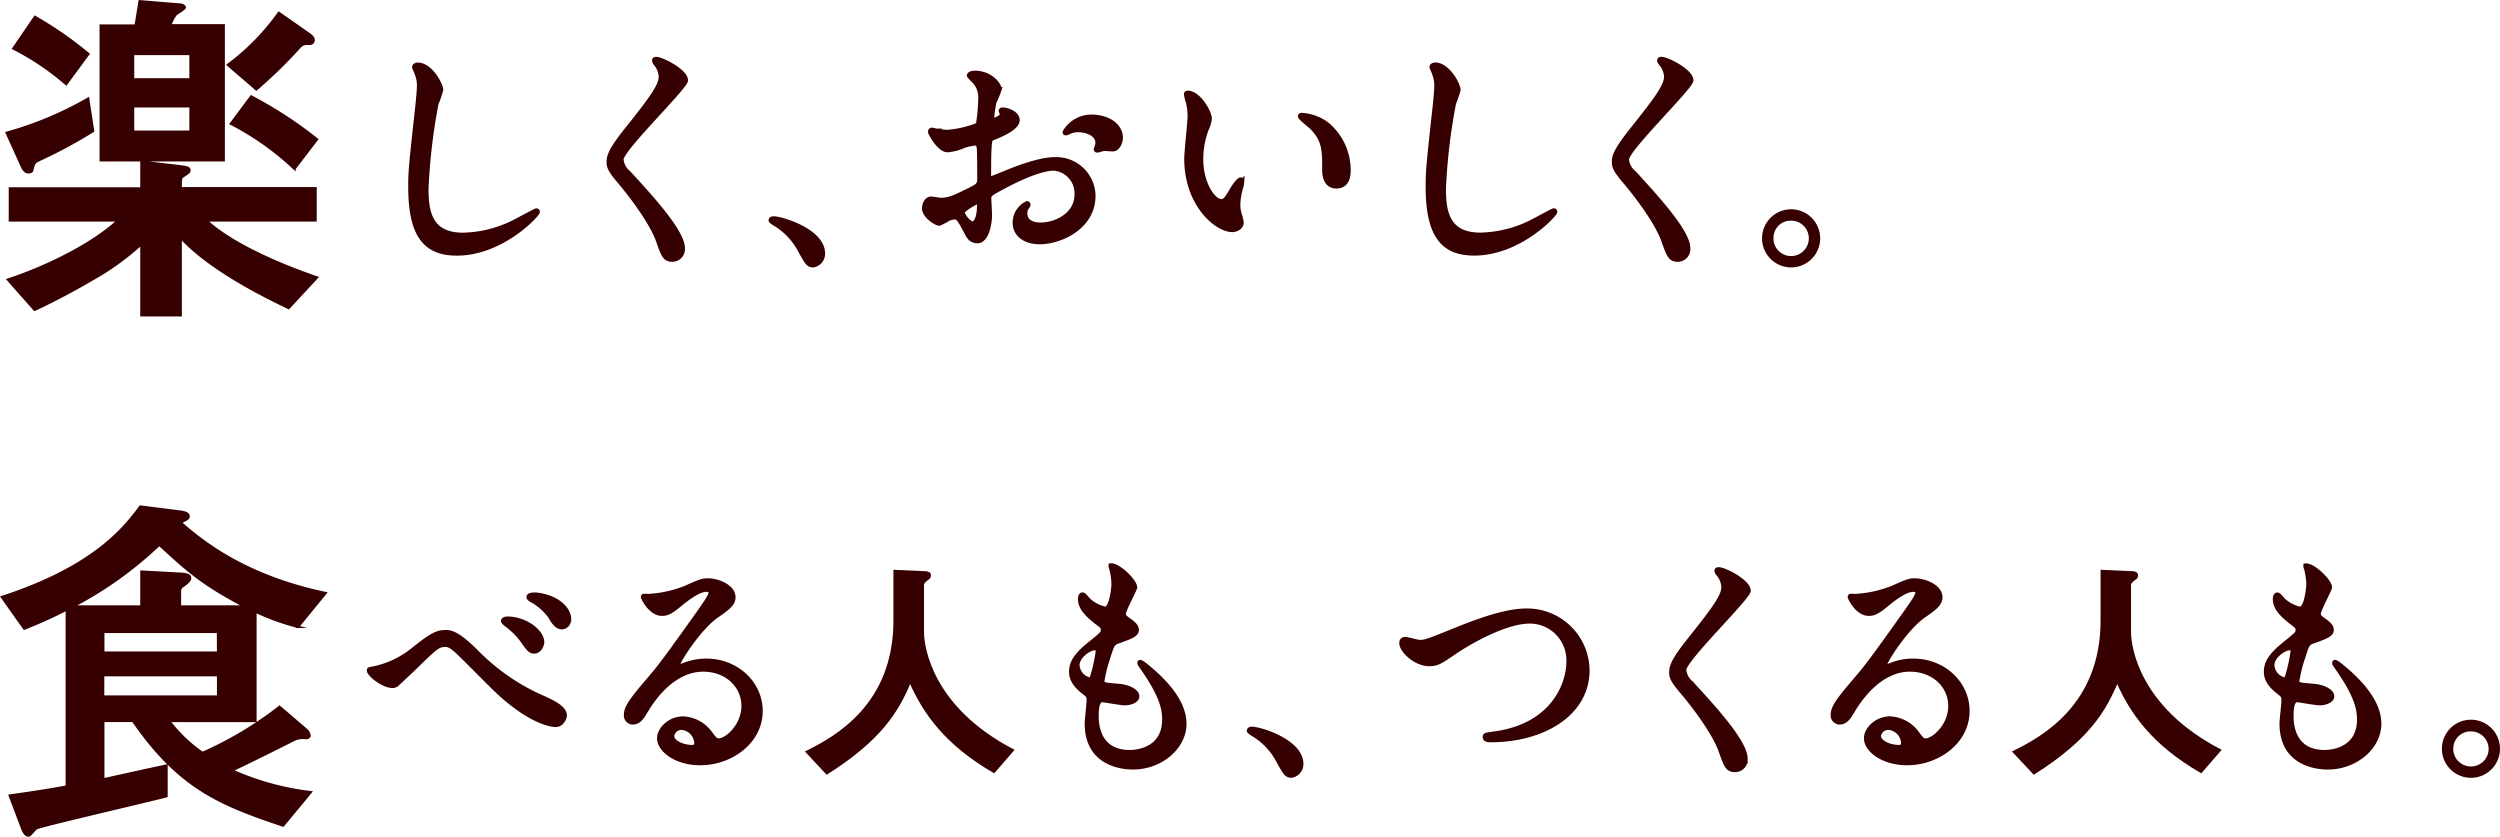
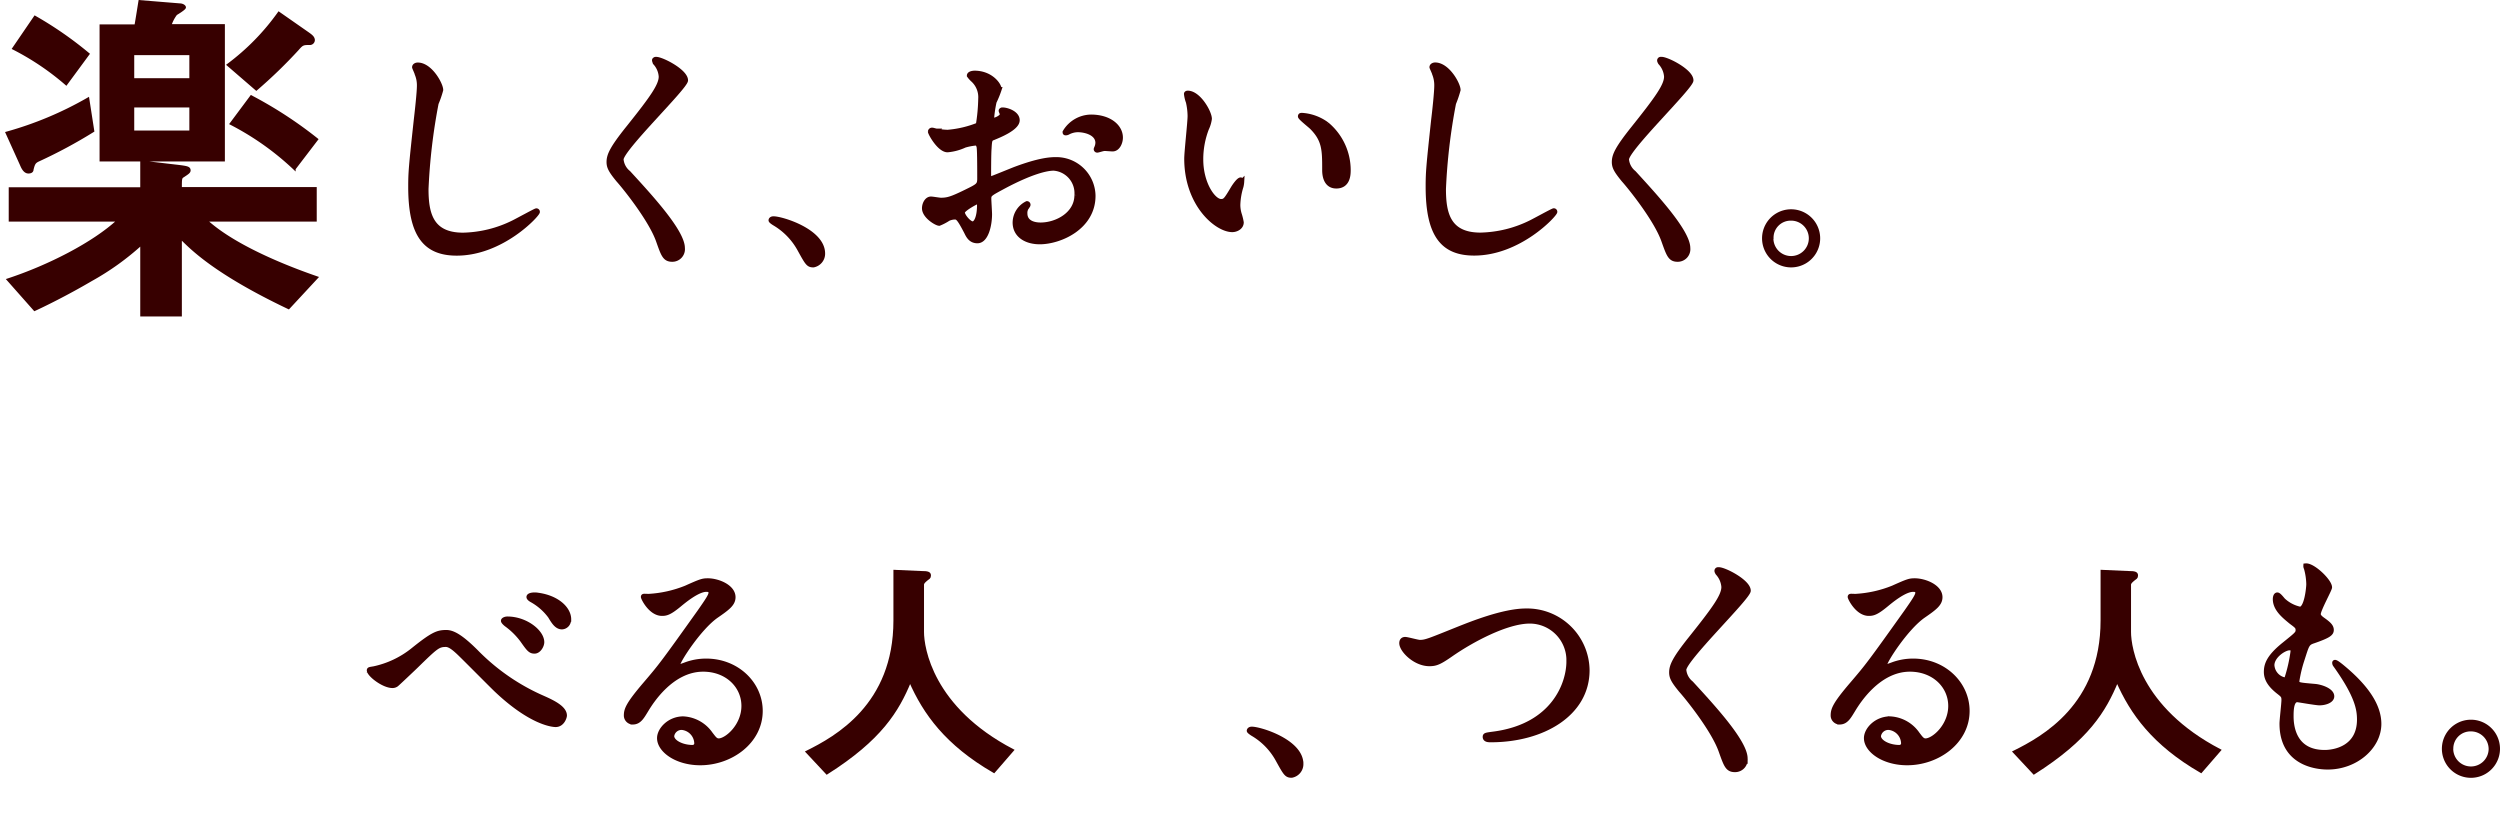
<svg xmlns="http://www.w3.org/2000/svg" width="374.25" height="125.24" viewBox="0 0 374.25 125.24">
  <defs>
    <style>.cls-1,.cls-2{fill:#370000;stroke:#370000;stroke-miterlimit:10;}.cls-1{stroke-width:0.35px;}.cls-2{stroke-width:0.7px;}</style>
  </defs>
  <title>アセット 51</title>
  <g id="レイヤー_2" data-name="レイヤー 2">
    <g id="Layer_3" data-name="Layer 3">
      <path class="cls-1" d="M13.94,19.61A73.48,73.48,0,0,1,5.78,24c-.6.28-.71.49-.93,1.36,0,.33-.27.44-.6.44-.54,0-.87-.6-1.09-1.14L1,19.88a52.63,52.63,0,0,0,12.19-5.11ZM27.05,47.2H21.17V36.53a39.85,39.85,0,0,1-7.51,5.39c-3.8,2.23-7.18,3.86-8.48,4.46l-4-4.52C7.3,39.85,14,36.42,17.69,33H1.48V28.21H21.17v-4l5.55.65c1.25.16,1.64.22,1.64.65,0,.27-.28.44-.93.87-.38.22-.38.38-.38,1.8H47.24V33H30.86c4.79,4.4,14.09,7.67,16.59,8.54l-4.24,4.57c-11-5.23-14.58-8.92-16.16-10.5ZM5.23,2.53a55,55,0,0,1,8,5.55L9.91,12.59A39.26,39.26,0,0,0,2,7.26ZM15.08,24V3.83H20.3c.17-.92.49-3,.6-3.64l6,.49c.38,0,.76.21.76.43s-1.09.87-1.3,1a5.56,5.56,0,0,0-.87,1.68h8V24ZM28.52,8.08h-8.6v3.8h8.6Zm0,7.83h-8.6v3.81h8.6Zm5.6-6.2a34.87,34.87,0,0,0,7.62-7.78l4.3,3c.54.38.92.65.92,1.09a.58.58,0,0,1-.49.54c-1.08,0-1.19,0-1.9.82a72.86,72.86,0,0,1-6.2,6Zm3.48,4.73a62,62,0,0,1,9.85,6.42l-3.37,4.41a41.4,41.4,0,0,0-9.52-6.75Z" />
      <path class="cls-2" d="M66,13.47a14.83,14.83,0,0,1-.69,2A87.28,87.28,0,0,0,63.8,28.3c0,3.64.69,6.88,5.51,6.88a17.75,17.75,0,0,0,7.56-1.87c.54-.26,3.28-1.77,3.42-1.77a.17.17,0,0,1,.18.18c0,.4-5.33,6.2-12.1,6.2-4.68,0-6.91-2.7-6.91-9.94,0-2.23.07-3,.83-10,.14-1.19.47-4.14.47-5.15a4.42,4.42,0,0,0-.33-1.76c0-.11-.39-.94-.39-1,0-.25.28-.36.5-.36C64.41,9.72,66,12.64,66,13.47Z" />
      <path class="cls-2" d="M98.22,8.86c.87,0,4.43,1.83,4.43,3.17,0,1-9.65,10.29-9.65,11.84a2.9,2.9,0,0,0,1.08,2c3.21,3.5,8.1,8.79,8.1,11.27a1.54,1.54,0,0,1-1.54,1.7c-1.12,0-1.34-.69-2.09-2.81-1.12-3.17-5-8-6-9.11-1.12-1.37-1.4-1.91-1.4-2.67,0-1,.46-2.05,2.91-5.11,3.57-4.46,4.9-6.34,4.9-7.67a3.39,3.39,0,0,0-.9-2.09C98,9.18,97.9,9,98,8.93S98.11,8.86,98.22,8.86Z" />
      <path class="cls-2" d="M121.77,39.68c-.76,0-.9-.25-2.09-2.41a10.2,10.2,0,0,0-3.78-3.86c-.11-.07-.5-.32-.5-.43s.11-.25.39-.25c1.26,0,7.38,1.87,7.38,5.22A1.73,1.73,0,0,1,121.77,39.68Z" />
      <path class="cls-2" d="M152.3,18c0,1.19-2.73,2.27-3.6,2.63-.5.18-.54.33-.61,1.59-.07.79-.07,3.71-.07,3.89s0,.64.32.64c.11,0,3.06-1.22,3.64-1.44,3.56-1.33,5.18-1.44,6.12-1.44a5.52,5.52,0,0,1,5.55,5.44c0,4.75-5,6.91-8,6.91-2.05,0-3.71-1-3.71-2.91a3.22,3.22,0,0,1,1.8-2.85.19.19,0,0,1,.18.18c0,.11-.07.18-.14.29a1.46,1.46,0,0,0-.33,1c0,1.73,2,1.73,2.34,1.73,2.38,0,5.4-1.58,5.4-4.46a3.73,3.73,0,0,0-3.45-4c-1,0-3.24.46-7.46,2.7-2,1.08-2.23,1.18-2.23,1.8,0,.39.11,2,.11,2.37,0,1.66-.54,4-1.84,4-1,0-1.37-.75-1.65-1.33-1.16-2.23-1.34-2.23-1.8-2.23a2.7,2.7,0,0,0-.9.22,7.81,7.81,0,0,1-1.37.72c-.4,0-2.23-1.08-2.23-2.27,0-.65.39-1.41,1-1.41.22,0,1.26.18,1.48.18,1,0,1.62-.18,3.74-1.22,1.84-.9,2.05-1,2.05-2,0-.82,0-3.89-.07-4.5,0-.25-.11-.79-.5-.79a8.58,8.58,0,0,0-1.66.32,7.62,7.62,0,0,1-2.56.69c-1.22,0-2.59-2.49-2.59-2.74a.26.26,0,0,1,.29-.25c.11,0,.54.14.65.14a10.28,10.28,0,0,0,1.65.18,15.66,15.66,0,0,0,4.58-1.08,26.79,26.79,0,0,0,.36-3.92,3.52,3.52,0,0,0-1.19-2.88,3.78,3.78,0,0,1-.51-.58c0-.32.58-.39.8-.39,2.41,0,3.71,1.76,3.71,2.45a14.91,14.91,0,0,1-.76,1.87,18.35,18.35,0,0,0-.36,2.34c0,.14.07.39.29.39s1.26-.39,1.26-.9c0-.07-.18-.43-.18-.5s.07-.11.14-.14C150.58,16.38,152.3,16.89,152.3,18Zm-8.21,13.79c0,.54,1,1.7,1.52,1.7s1-1,1-2.78c0-.14,0-.5-.11-.57S144.09,31.29,144.09,31.79ZM167.75,20.6c0,.75-.43,1.72-1.19,1.72-.21,0-1-.07-1.22-.07s-.94.25-1.08.25a.17.17,0,0,1-.18-.18,2,2,0,0,1,.11-.28,2,2,0,0,0,.14-.65c0-1.44-1.8-1.95-3-1.95a3.24,3.24,0,0,0-1.41.36.7.7,0,0,1-.36.11c-.11,0-.14,0-.14-.14a4.61,4.61,0,0,1,3.89-2.27C166.06,17.5,167.75,18.94,167.75,20.6Z" />
      <path class="cls-2" d="M181.07,17.79a4.92,4.92,0,0,1-.43,1.44,12.75,12.75,0,0,0-.86,4.64c0,3.64,1.87,6.27,3,6.27.61,0,.75-.18,1.83-2,.22-.36.83-1.23,1.12-1.23.11,0,.18.15.18.29a3.88,3.88,0,0,1-.11.72,10,10,0,0,0-.47,2.74,4.79,4.79,0,0,0,.22,1.44,8.59,8.59,0,0,1,.29,1.19c0,.72-.76,1.11-1.37,1.11-2.31,0-6.84-3.78-6.84-10.65,0-1,.5-5.44.5-6.38a9.94,9.94,0,0,0-.25-2.09,5,5,0,0,1-.29-1.22c0-.11.14-.14.22-.14C179.45,13.94,181.07,16.82,181.07,17.79Zm17.57.83a8.94,8.94,0,0,1,3.21,6.87c0,.69-.07,2.38-1.8,2.38s-1.77-1.94-1.77-2.41c0-3,0-4.5-1.9-6.41-.29-.29-1.73-1.41-1.73-1.62s.14-.18.32-.18A7,7,0,0,1,198.64,18.62Z" />
      <path class="cls-2" d="M218.3,13.47a16.33,16.33,0,0,1-.68,2,87.28,87.28,0,0,0-1.51,12.82c0,3.64.68,6.88,5.51,6.88a17.78,17.78,0,0,0,7.56-1.87c.54-.26,3.27-1.77,3.42-1.77a.17.17,0,0,1,.18.18c0,.4-5.33,6.2-12.1,6.2-4.68,0-6.91-2.7-6.91-9.94,0-2.23.07-3,.82-10,.15-1.19.47-4.14.47-5.15a4.6,4.6,0,0,0-.32-1.76c0-.11-.4-.94-.4-1,0-.25.29-.36.51-.36C216.72,9.72,218.3,12.64,218.3,13.47Z" />
      <path class="cls-2" d="M248.73,8.86c.86,0,4.43,1.83,4.43,3.17,0,1-9.65,10.29-9.65,11.84a2.9,2.9,0,0,0,1.08,2c3.2,3.5,8.1,8.79,8.1,11.27a1.54,1.54,0,0,1-1.55,1.7c-1.11,0-1.33-.69-2.09-2.81-1.11-3.17-5-8-6-9.11-1.12-1.37-1.41-1.91-1.41-2.67,0-1,.47-2.05,2.92-5.11,3.56-4.46,4.9-6.34,4.9-7.67a3.41,3.41,0,0,0-.91-2.09c-.1-.18-.17-.32-.1-.43S248.62,8.86,248.73,8.86Z" />
      <path class="cls-2" d="M272.13,35.68a4,4,0,1,1-8,0,4,4,0,0,1,8,0Zm-7,0a3,3,0,0,0,3,3,3,3,0,0,0,3-3,3,3,0,0,0-3.06-3A2.91,2.91,0,0,0,265.15,35.65Z" />
-       <path class="cls-1" d="M24.93,119.19C21.88,120,6,123.65,5.45,124c-.22.11-.93,1.09-1.14,1.09-.55,0-.82-.65-1-1.09l-1.85-4.9c4.13-.6,5.6-.81,8.54-1.36V91.23a66.52,66.52,0,0,1-6.37,2.88L.28,89.38C13.66,85,18.34,79.47,21,75.83l5.6.71c1,.1,1.63.27,1.63.76,0,.32-.16.38-1.2.92,3.05,2.67,9.47,8,21.71,10.56l-4.13,5.06a35.23,35.23,0,0,1-6.37-2.29v16.38H25.31a22.22,22.22,0,0,0,5,4.79,54.6,54.6,0,0,0,11.54-6.91l4,3.43a1.37,1.37,0,0,1,.49.87c0,.27-.27.38-.54.38a3.18,3.18,0,0,0-2,.38c-1.85.92-6.59,3.32-9.09,4.46a40.27,40.27,0,0,0,11.81,3.26l-4.14,5c-9.46-3.16-15.56-5.66-22.47-15.67H15.46v8.76c1.47-.33,8.11-1.8,9.47-2.07Zm11.7-28.4c-6.1-3.26-8-4.84-12.79-9.25a56.78,56.78,0,0,1-12.95,9.25H21.17V85.57l5.93.32c.55.06,1.36.06,1.36.66,0,.32-.32.65-1.08,1.19a.87.87,0,0,0-.44.87v2.18Zm-4,3.81H15.46v3.1H32.65Zm-17.19,6.47v3.21H32.65v-3.21Z" />
      <path class="cls-2" d="M71.27,97.58a31.76,31.76,0,0,0,10.08,6.94c1.65.73,3.17,1.55,3.17,2.6,0,.21-.33,1.37-1.34,1.37-.39,0-3.63-.22-8.93-5.26-.86-.83-4.71-4.72-5.5-5.47s-1.44-1.26-2-1.26c-1.19,0-1.51.32-4.47,3.2-.25.25-2.88,2.74-2.95,2.77a1,1,0,0,1-.57.18c-1.37,0-3.5-1.69-3.5-2.3,0-.15.08-.15.69-.25a14,14,0,0,0,5.87-2.78c3-2.41,3.71-2.66,5-2.66C67.7,94.66,68.89,95.2,71.27,97.58Zm9.86-1.44c0,.5-.47,1.36-1.11,1.36s-.87-.32-1.84-1.69a11.07,11.07,0,0,0-2.38-2.34c-.14-.11-.46-.39-.46-.54s.32-.29.61-.29C78.68,92.64,81.13,94.59,81.13,96.14Zm4-3.42a1.06,1.06,0,0,1-1,1.15c-.79,0-1.26-.79-1.76-1.62a8.63,8.63,0,0,0-2.81-2.45c-.36-.22-.4-.36-.4-.43,0-.29.72-.4,1.37-.29C83.4,89.47,85.16,91.13,85.16,92.72Z" />
      <path class="cls-2" d="M111.34,105.68c0-3-2.48-5.48-6.08-5.48-4.76,0-7.82,4.94-8.47,6s-1.08,1.91-2.05,1.91a1,1,0,0,1-1-1c0-.9.29-1.69,2.84-4.68,2.34-2.73,2.7-3.2,8.14-10.83,1.19-1.7,1.69-2.45,1.69-2.85s-.25-.5-.68-.5c-1.33,0-3.46,1.8-4.07,2.3-1.44,1.19-1.94,1.3-2.56,1.3-1.69,0-2.81-2.31-2.81-2.49s.11-.11.87-.11A17.52,17.52,0,0,0,102.7,88c2.23-1,2.48-1.08,3.28-1.08,1.44,0,3.78.9,3.78,2.48,0,1-.83,1.62-2.56,2.81-2.59,1.84-5.76,6.77-5.76,7.38a.27.27,0,0,0,.22.25l.9-.32a8.74,8.74,0,0,1,3.16-.58c4.61,0,8.11,3.42,8.11,7.49,0,4.58-4.43,7.78-9,7.78-3.56,0-6.12-1.91-6.12-3.71,0-1.29,1.52-2.91,3.57-2.91a5.3,5.3,0,0,1,4.1,2.3c.51.65.72,1,1.23,1C108.82,110.86,111.34,108.67,111.34,105.68Zm-9.25,3.24a1.46,1.46,0,0,0-1.51,1.26c0,.93,1.54,1.69,3.09,1.69a.59.59,0,0,0,.61-.65A2.44,2.44,0,0,0,102.09,108.92Z" />
      <path class="cls-1" d="M138,85.66c.79,0,1.19.07,1.19.47s-.18.39-.47.64-.57.47-.57.76v7.09c0,2.34,1.33,11.35,13.46,17.68l-2.81,3.24c-7.16-4.14-10.44-8.75-12.56-13.57-1.84,4.46-4.4,8.68-12.46,13.79l-3-3.21c4.35-2.16,13.14-7,13.14-19.65V85.48Z" />
-       <path class="cls-2" d="M169.89,87.93c0,.32-1.7,3.34-1.7,4,0,.25.18.5.65.83.87.61,1.3,1,1.3,1.54s-.4.87-2.67,1.66c-1,.32-1,.58-1.72,2.84a18.52,18.52,0,0,0-.76,3.14c0,.57.14.57,2.66.79.87.07,2.56.61,2.56,1.51,0,.65-1,1-1.87,1-.54,0-3.13-.47-3.31-.47-.9,0-.9,1.69-.9,2.48,0,1.62.46,5.37,5,5.37,1.52,0,5.19-.65,5.19-4.9,0-1.55-.32-3.6-3.56-8.14a.57.57,0,0,1-.15-.36c0-.32.79.36.9.43,4.14,3.35,5.76,6.2,5.76,8.72,0,3.42-3.45,6.48-7.67,6.48-.68,0-6.87,0-6.87-6.52,0-.57.28-3,.28-3.53s-.07-.68-.68-1.15c-1.3-1-1.94-1.94-1.94-3.06s.39-2.27,2.66-4.1c1.87-1.52,2.09-1.66,2.09-2.16s-.18-.62-1-1.23c-1-.83-2.42-1.91-2.42-3.42,0-.25.08-.65.33-.65s.79.76.93.87a5.4,5.4,0,0,0,2.45,1.26c1,0,1.3-3.21,1.3-3.71a9.41,9.41,0,0,0-.36-2.41.76.76,0,0,1-.07-.36C167.37,84.58,169.89,87,169.89,87.93Zm-6,9.07c-.83,0-2.63,1.22-2.63,2.59a2.37,2.37,0,0,0,1.84,2.16.44.44,0,0,0,.39-.29,22.71,22.71,0,0,0,.87-3.85C164.38,97.32,164.38,97,163.91,97Z" />
      <path class="cls-2" d="M193.36,116.08c-.75,0-.9-.25-2.09-2.41a10.11,10.11,0,0,0-3.78-3.85c-.1-.07-.5-.33-.5-.43s.11-.26.4-.26c1.26,0,7.38,1.88,7.38,5.23A1.72,1.72,0,0,1,193.36,116.08Z" />
      <path class="cls-2" d="M209.82,96.28c0-.4.21-.58.54-.58s1.87.44,2.19.44c.9,0,1.37-.22,5.8-2,1.73-.68,6.66-2.7,10.08-2.7a9,9,0,0,1,9.18,8.89c0,6.56-6.69,10.44-14.43,10.44-.33,0-.87,0-.87-.46,0-.29.15-.29,1.48-.47,8.89-1.26,11.05-7.6,11.05-10.8A5.84,5.84,0,0,0,229,93c-3.42,0-8.57,2.74-11.7,4.9-1.8,1.26-2.34,1.48-3.32,1.48C211.83,99.38,209.82,97.32,209.82,96.28Z" />
      <path class="cls-2" d="M257.31,85.26c.86,0,4.43,1.84,4.43,3.17,0,1-9.65,10.3-9.65,11.85a2.9,2.9,0,0,0,1.08,2c3.2,3.49,8.1,8.78,8.1,11.27a1.53,1.53,0,0,1-1.55,1.69c-1.11,0-1.33-.69-2.09-2.81-1.11-3.17-5-8-6-9.11-1.12-1.37-1.41-1.91-1.41-2.66,0-1,.47-2.06,2.92-5.12,3.56-4.46,4.9-6.33,4.9-7.67a3.45,3.45,0,0,0-.9-2.08c-.11-.18-.18-.33-.11-.44S257.2,85.26,257.31,85.26Z" />
      <path class="cls-2" d="M292,105.68c0-3-2.49-5.48-6.09-5.48-4.75,0-7.81,4.94-8.46,6s-1.08,1.91-2.05,1.91a1,1,0,0,1-1-1c0-.9.28-1.69,2.84-4.68,2.34-2.73,2.7-3.2,8.14-10.83,1.19-1.7,1.69-2.45,1.69-2.85s-.25-.5-.68-.5c-1.34,0-3.46,1.8-4.07,2.3-1.44,1.19-1.95,1.3-2.56,1.3-1.69,0-2.81-2.31-2.81-2.49s.11-.11.87-.11A17.52,17.52,0,0,0,283.38,88c2.23-1,2.48-1.08,3.27-1.08,1.44,0,3.79.9,3.79,2.48,0,1-.83,1.62-2.56,2.81-2.59,1.84-5.76,6.77-5.76,7.38,0,.11.11.25.21.25l.9-.32a8.79,8.79,0,0,1,3.17-.58c4.61,0,8.1,3.42,8.1,7.49,0,4.58-4.42,7.78-9,7.78-3.56,0-6.12-1.91-6.12-3.71,0-1.29,1.51-2.91,3.57-2.91a5.3,5.3,0,0,1,4.1,2.3c.5.65.72,1,1.22,1C289.5,110.86,292,108.67,292,105.68Zm-9.25,3.24a1.47,1.47,0,0,0-1.52,1.26c0,.93,1.55,1.69,3.1,1.69a.59.59,0,0,0,.61-.65A2.44,2.44,0,0,0,282.77,108.92Z" />
      <path class="cls-1" d="M318.7,85.66c.79,0,1.19.07,1.19.47s-.18.39-.47.64-.58.47-.58.76v7.09c0,2.34,1.34,11.35,13.47,17.68l-2.81,3.24c-7.16-4.14-10.44-8.75-12.56-13.57-1.84,4.46-4.4,8.68-12.46,13.79l-3-3.21c4.36-2.16,13.15-7,13.15-19.65V85.48Z" />
      <path class="cls-2" d="M348.76,87.93c0,.32-1.69,3.34-1.69,4,0,.25.18.5.65.83.86.61,1.3,1,1.3,1.54s-.4.87-2.67,1.66c-1,.32-1,.58-1.73,2.84a19.45,19.45,0,0,0-.75,3.14c0,.57.14.57,2.66.79.87.07,2.56.61,2.56,1.51,0,.65-1,1-1.87,1-.54,0-3.14-.47-3.32-.47-.9,0-.9,1.69-.9,2.48,0,1.62.47,5.37,5,5.37,1.51,0,5.19-.65,5.19-4.9,0-1.55-.33-3.6-3.57-8.14a.55.55,0,0,1-.14-.36c0-.32.79.36.9.43,4.14,3.35,5.76,6.2,5.76,8.72,0,3.42-3.46,6.48-7.67,6.48-.68,0-6.88,0-6.88-6.52,0-.57.29-3,.29-3.53s-.07-.68-.68-1.15c-1.3-1-1.95-1.94-1.95-3.06s.4-2.27,2.67-4.1C343.76,95,344,94.84,344,94.34s-.18-.62-1-1.23c-1-.83-2.41-1.91-2.41-3.42,0-.25.07-.65.33-.65s.79.76.93.87a5.36,5.36,0,0,0,2.45,1.26c1,0,1.3-3.21,1.3-3.71a9.41,9.41,0,0,0-.36-2.41.67.67,0,0,1-.08-.36C346.24,84.58,348.76,87,348.76,87.93Zm-6,9.07c-.83,0-2.63,1.22-2.63,2.59a2.37,2.37,0,0,0,1.84,2.16.44.44,0,0,0,.39-.29,22.71,22.71,0,0,0,.87-3.85C343.26,97.32,343.26,97,342.79,97Z" />
      <path class="cls-2" d="M373.9,112.09a4,4,0,1,1-8,0,4,4,0,0,1,8,0Zm-7,0a3,3,0,0,0,3,3,3,3,0,0,0,3-2.95,3,3,0,0,0-3.06-3A2.92,2.92,0,0,0,366.91,112.05Z" />
    </g>
  </g>
</svg>